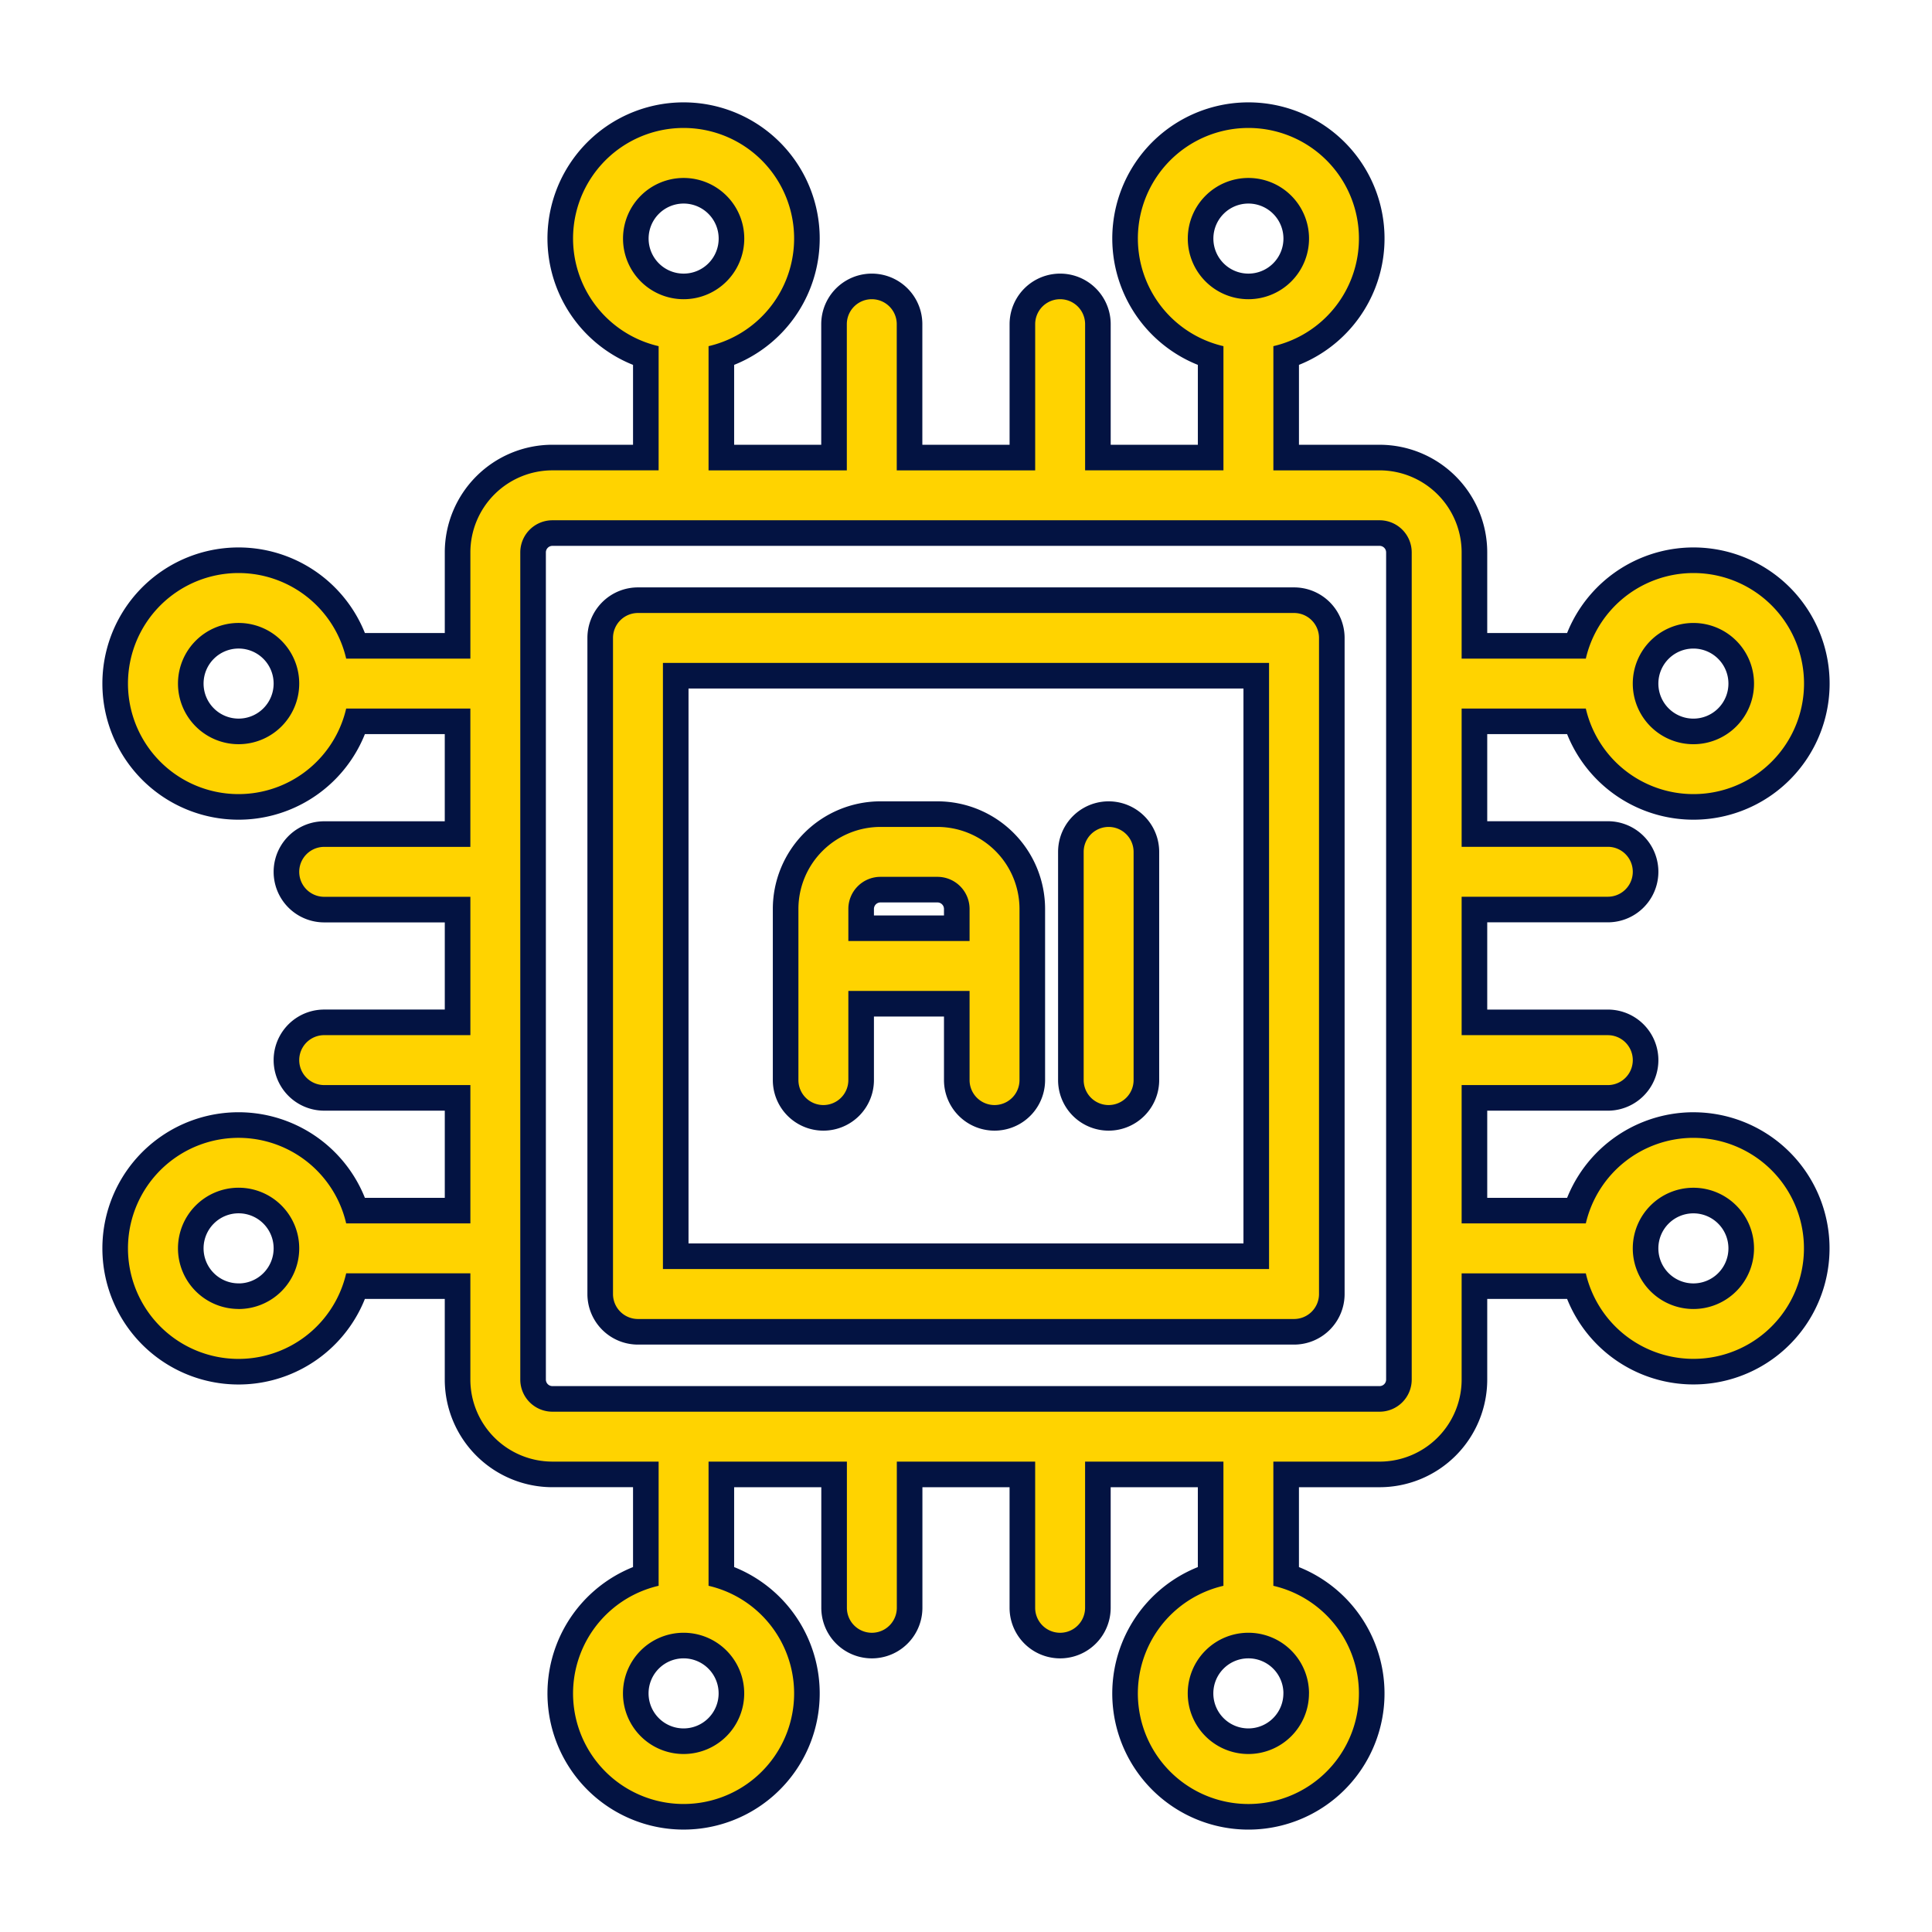
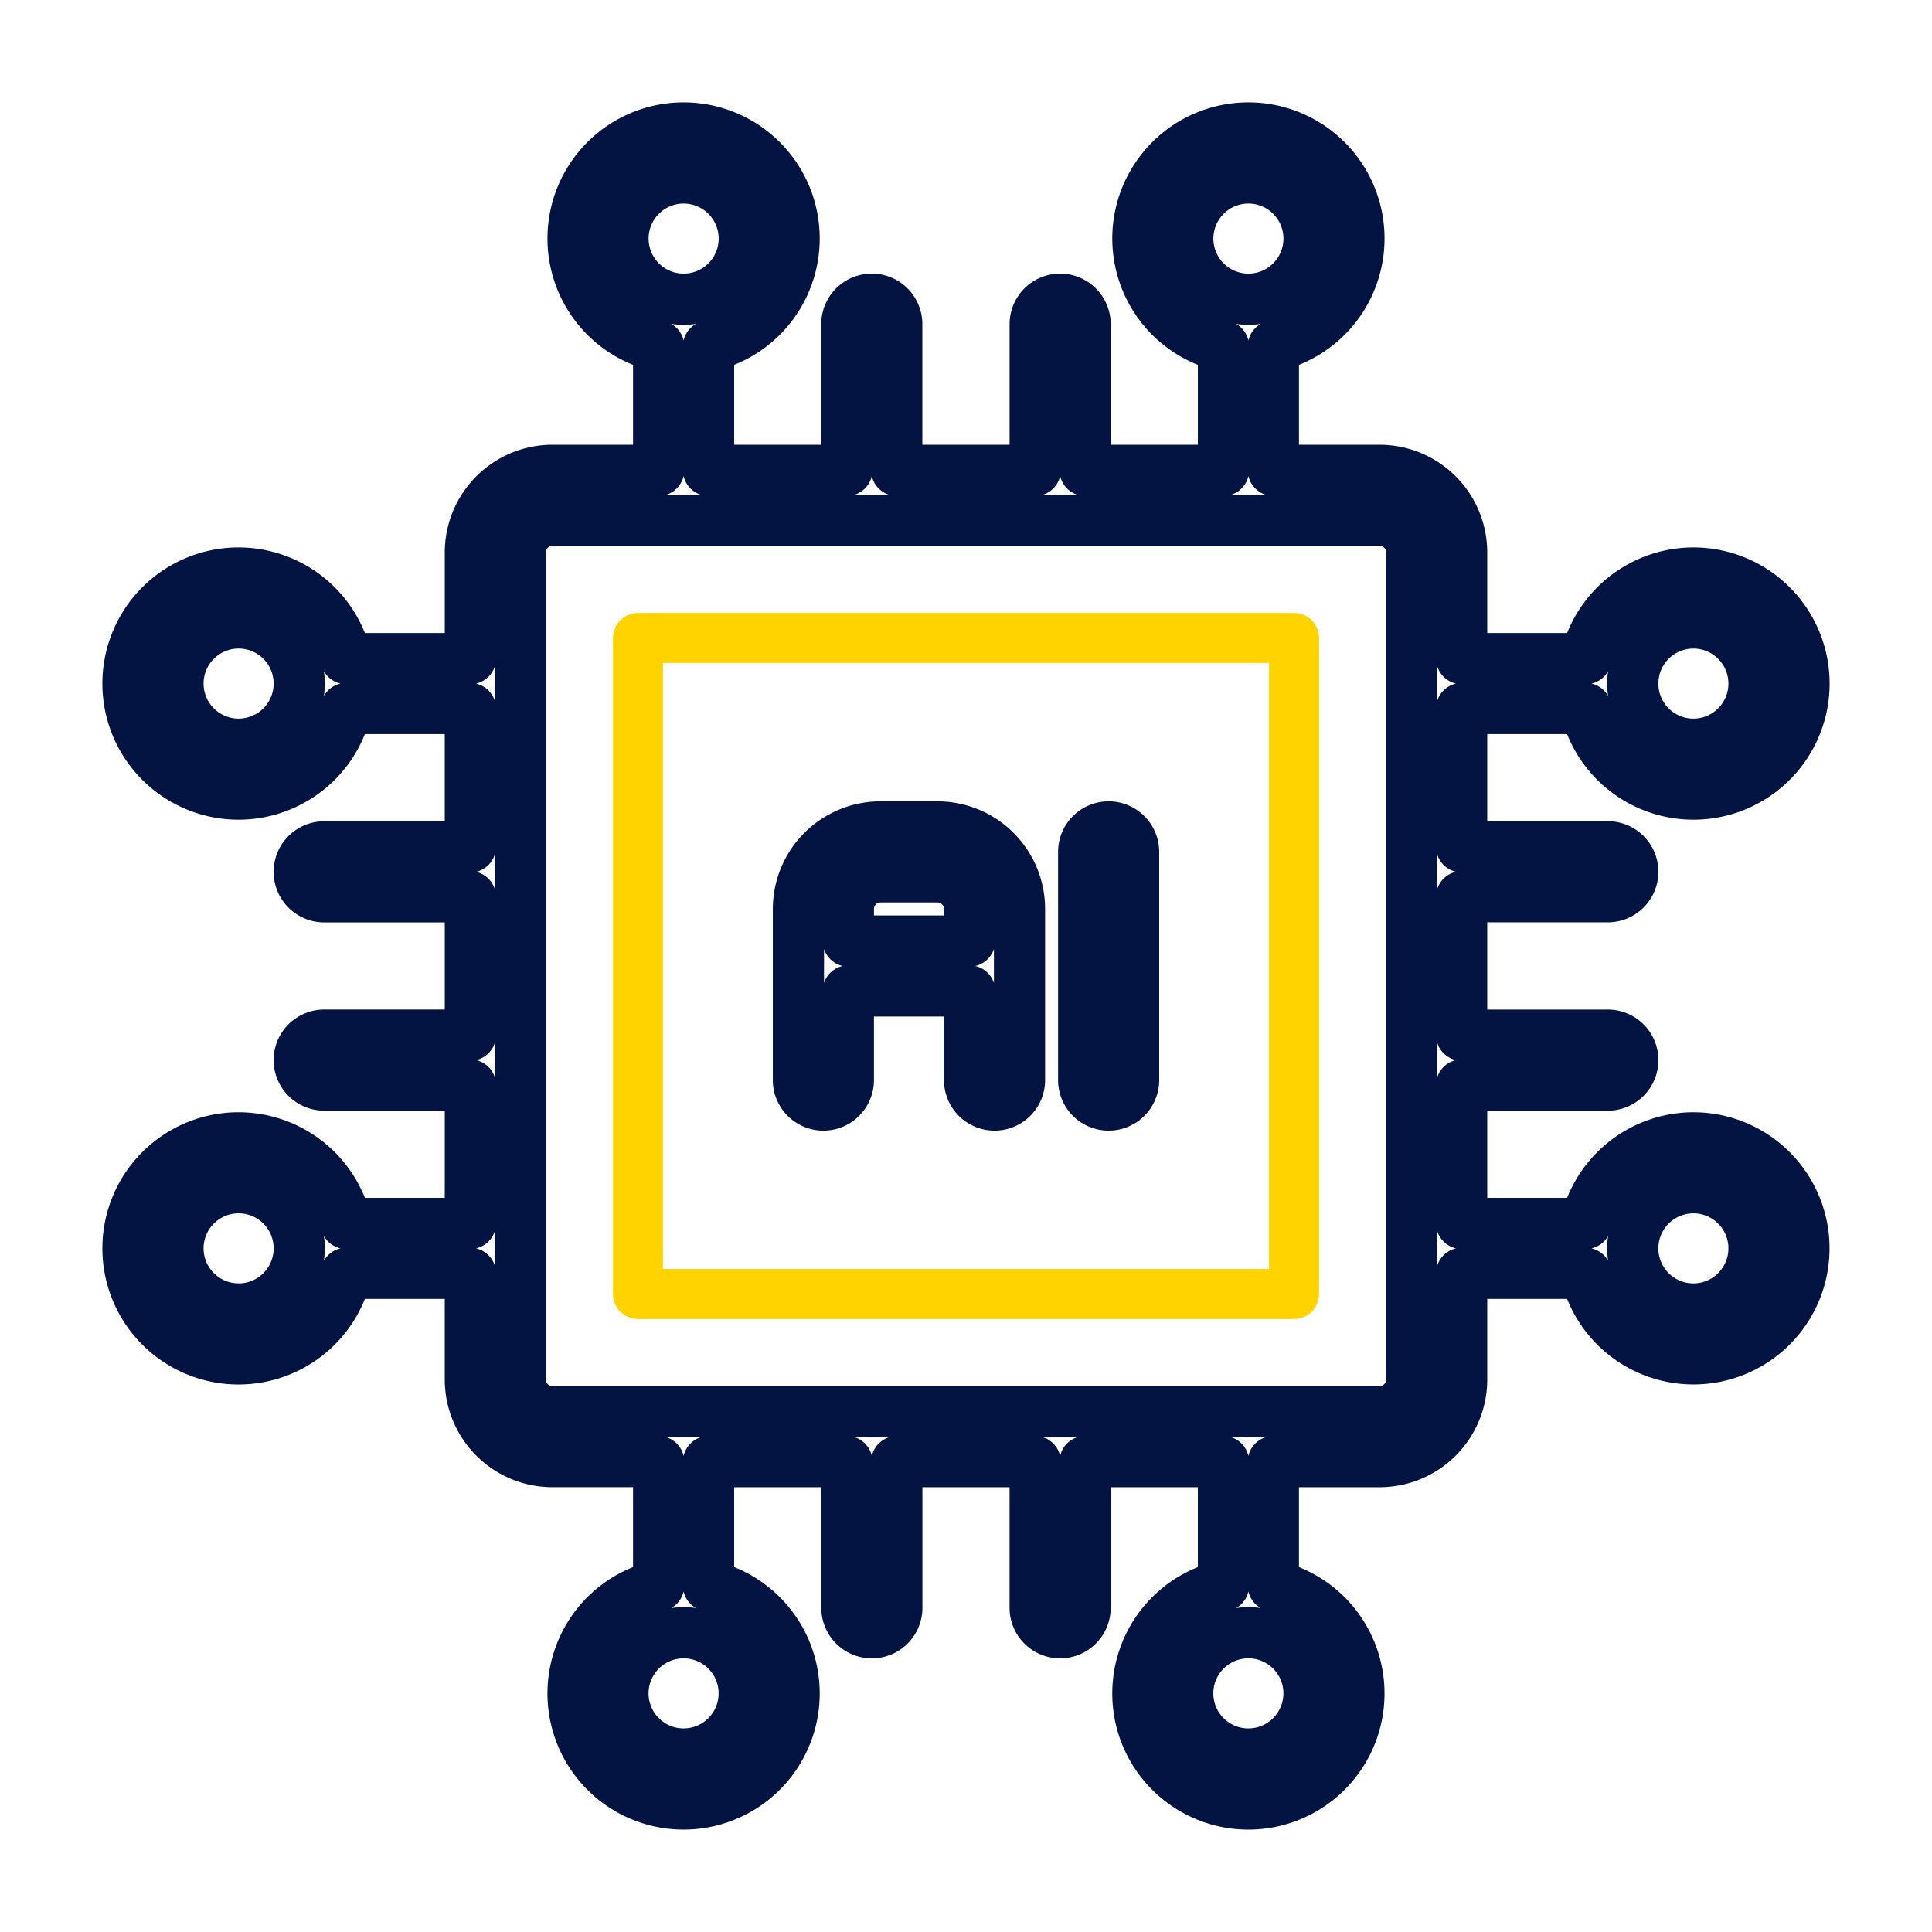
<svg xmlns="http://www.w3.org/2000/svg" width="113.231" height="113.231" viewBox="0 0 113.231 113.231">
  <g id="Group_26980" data-name="Group 26980" transform="translate(-243.5 -2292.954)">
    <g id="Group_26979" data-name="Group 26979" transform="translate(245.757 2295.21)">
      <path id="Path_82396" data-name="Path 82396" d="M96.99,64.431a6.484,6.484,0,0,0-6.305,5.015H83.407V61.339h8.568a1.463,1.463,0,1,0,0-2.926H83.407V50.3h8.568a1.463,1.463,0,1,0,0-2.926H83.407V39.27h7.278a6.478,6.478,0,1,0,0-2.926H83.407V30.117A4.812,4.812,0,0,0,78.6,25.311H72.373V18.032a6.478,6.478,0,1,0-2.926,0v7.278H61.339V16.743a1.463,1.463,0,1,0-2.926,0v8.568H50.3V16.743a1.463,1.463,0,1,0-2.926,0v8.568H39.27V18.032a6.478,6.478,0,1,0-2.926,0v7.278H30.117a4.812,4.812,0,0,0-4.806,4.806v6.228H18.032a6.478,6.478,0,1,0,0,2.926h7.278v8.108H16.743a1.463,1.463,0,0,0,0,2.926h8.568v8.108H16.743a1.463,1.463,0,1,0,0,2.926h8.568v8.108H18.032a6.478,6.478,0,1,0,0,2.926h7.278V78.6a4.812,4.812,0,0,0,4.806,4.806h6.228v7.278a6.478,6.478,0,1,0,2.926,0V83.407h8.108v8.568a1.463,1.463,0,1,0,2.926,0V83.407h8.108v8.568a1.463,1.463,0,1,0,2.926,0V83.407h8.108v7.278a6.478,6.478,0,1,0,2.926,0V83.407H78.6A4.812,4.812,0,0,0,83.407,78.6V72.373h7.278a6.476,6.476,0,1,0,6.305-7.941Zm0-30.176a3.553,3.553,0,1,1-3.553,3.553A3.553,3.553,0,0,1,96.99,34.255ZM67.357,11.727A3.553,3.553,0,1,1,70.91,15.28a3.553,3.553,0,0,1-3.553-3.553Zm-33.1,0a3.553,3.553,0,1,1,3.553,3.553,3.553,3.553,0,0,1-3.553-3.553ZM11.727,41.36a3.553,3.553,0,1,1,3.553-3.553,3.553,3.553,0,0,1-3.553,3.553Zm0,33.1A3.553,3.553,0,1,1,15.28,70.91a3.553,3.553,0,0,1-3.553,3.553ZM41.36,96.99a3.553,3.553,0,1,1-3.553-3.553A3.553,3.553,0,0,1,41.36,96.99Zm33.1,0a3.553,3.553,0,1,1-3.553-3.553A3.553,3.553,0,0,1,74.462,96.99ZM80.481,78.6A1.883,1.883,0,0,1,78.6,80.481H30.117A1.883,1.883,0,0,1,28.236,78.6V30.117a1.883,1.883,0,0,1,1.881-1.881H78.6a1.883,1.883,0,0,1,1.881,1.881ZM96.99,74.462a3.553,3.553,0,1,1,3.553-3.553,3.553,3.553,0,0,1-3.553,3.553Z" transform="translate(0)" fill="none" stroke="#031342" stroke-linecap="round" stroke-linejoin="round" stroke-width="3" />
-       <path id="Path_82397" data-name="Path 82397" d="M79.165,39.25H40.713a1.463,1.463,0,0,0-1.463,1.463V79.165a1.463,1.463,0,0,0,1.463,1.463H79.165a1.463,1.463,0,0,0,1.463-1.463V40.713A1.463,1.463,0,0,0,79.165,39.25ZM77.7,77.7H42.176V42.176H77.7Z" transform="translate(-5.58 -5.58)" fill="none" stroke="#031342" stroke-linecap="round" stroke-linejoin="round" stroke-width="3" />
      <path id="Path_82398" data-name="Path 82398" d="M53.713,70.55a1.463,1.463,0,0,0,1.463-1.463V63.863h7.105v5.224a1.463,1.463,0,0,0,2.926,0V59.056A4.812,4.812,0,0,0,60.4,54.25H57.056a4.812,4.812,0,0,0-4.806,4.806V69.087a1.463,1.463,0,0,0,1.463,1.463Zm3.344-13.375H60.4a1.883,1.883,0,0,1,1.881,1.881v1.881H55.176V59.056a1.883,1.883,0,0,1,1.881-1.881ZM70.431,70.55a1.463,1.463,0,0,0,1.463-1.463V55.713a1.463,1.463,0,1,0-2.926,0V69.087a1.463,1.463,0,0,0,1.463,1.463Z" transform="translate(-7.713 -8.041)" fill="none" stroke="#031342" stroke-linecap="round" stroke-linejoin="round" stroke-width="3" />
    </g>
    <g id="Group_26974" data-name="Group 26974" transform="translate(245.757 2295.21)">
-       <path id="Path_82396-2" data-name="Path 82396" d="M96.99,64.431a6.484,6.484,0,0,0-6.305,5.015H83.407V61.339h8.568a1.463,1.463,0,1,0,0-2.926H83.407V50.3h8.568a1.463,1.463,0,1,0,0-2.926H83.407V39.27h7.278a6.478,6.478,0,1,0,0-2.926H83.407V30.117A4.812,4.812,0,0,0,78.6,25.311H72.373V18.032a6.478,6.478,0,1,0-2.926,0v7.278H61.339V16.743a1.463,1.463,0,1,0-2.926,0v8.568H50.3V16.743a1.463,1.463,0,1,0-2.926,0v8.568H39.27V18.032a6.478,6.478,0,1,0-2.926,0v7.278H30.117a4.812,4.812,0,0,0-4.806,4.806v6.228H18.032a6.478,6.478,0,1,0,0,2.926h7.278v8.108H16.743a1.463,1.463,0,0,0,0,2.926h8.568v8.108H16.743a1.463,1.463,0,1,0,0,2.926h8.568v8.108H18.032a6.478,6.478,0,1,0,0,2.926h7.278V78.6a4.812,4.812,0,0,0,4.806,4.806h6.228v7.278a6.478,6.478,0,1,0,2.926,0V83.407h8.108v8.568a1.463,1.463,0,1,0,2.926,0V83.407h8.108v8.568a1.463,1.463,0,1,0,2.926,0V83.407h8.108v7.278a6.478,6.478,0,1,0,2.926,0V83.407H78.6A4.812,4.812,0,0,0,83.407,78.6V72.373h7.278a6.476,6.476,0,1,0,6.305-7.941Zm0-30.176a3.553,3.553,0,1,1-3.553,3.553A3.553,3.553,0,0,1,96.99,34.255ZM67.357,11.727A3.553,3.553,0,1,1,70.91,15.28a3.553,3.553,0,0,1-3.553-3.553Zm-33.1,0a3.553,3.553,0,1,1,3.553,3.553,3.553,3.553,0,0,1-3.553-3.553ZM11.727,41.36a3.553,3.553,0,1,1,3.553-3.553,3.553,3.553,0,0,1-3.553,3.553Zm0,33.1A3.553,3.553,0,1,1,15.28,70.91a3.553,3.553,0,0,1-3.553,3.553ZM41.36,96.99a3.553,3.553,0,1,1-3.553-3.553A3.553,3.553,0,0,1,41.36,96.99Zm33.1,0a3.553,3.553,0,1,1-3.553-3.553A3.553,3.553,0,0,1,74.462,96.99ZM80.481,78.6A1.883,1.883,0,0,1,78.6,80.481H30.117A1.883,1.883,0,0,1,28.236,78.6V30.117a1.883,1.883,0,0,1,1.881-1.881H78.6a1.883,1.883,0,0,1,1.881,1.881ZM96.99,74.462a3.553,3.553,0,1,1,3.553-3.553,3.553,3.553,0,0,1-3.553,3.553Z" transform="translate(0)" fill="#ffd300" />
      <path id="Path_82397-2" data-name="Path 82397" d="M79.165,39.25H40.713a1.463,1.463,0,0,0-1.463,1.463V79.165a1.463,1.463,0,0,0,1.463,1.463H79.165a1.463,1.463,0,0,0,1.463-1.463V40.713A1.463,1.463,0,0,0,79.165,39.25ZM77.7,77.7H42.176V42.176H77.7Z" transform="translate(-5.58 -5.58)" fill="#ffd300" />
-       <path id="Path_82398-2" data-name="Path 82398" d="M53.713,70.55a1.463,1.463,0,0,0,1.463-1.463V63.863h7.105v5.224a1.463,1.463,0,0,0,2.926,0V59.056A4.812,4.812,0,0,0,60.4,54.25H57.056a4.812,4.812,0,0,0-4.806,4.806V69.087a1.463,1.463,0,0,0,1.463,1.463Zm3.344-13.375H60.4a1.883,1.883,0,0,1,1.881,1.881v1.881H55.176V59.056a1.883,1.883,0,0,1,1.881-1.881ZM70.431,70.55a1.463,1.463,0,0,0,1.463-1.463V55.713a1.463,1.463,0,1,0-2.926,0V69.087a1.463,1.463,0,0,0,1.463,1.463Z" transform="translate(-7.713 -8.041)" fill="#ffd300" />
    </g>
  </g>
</svg>